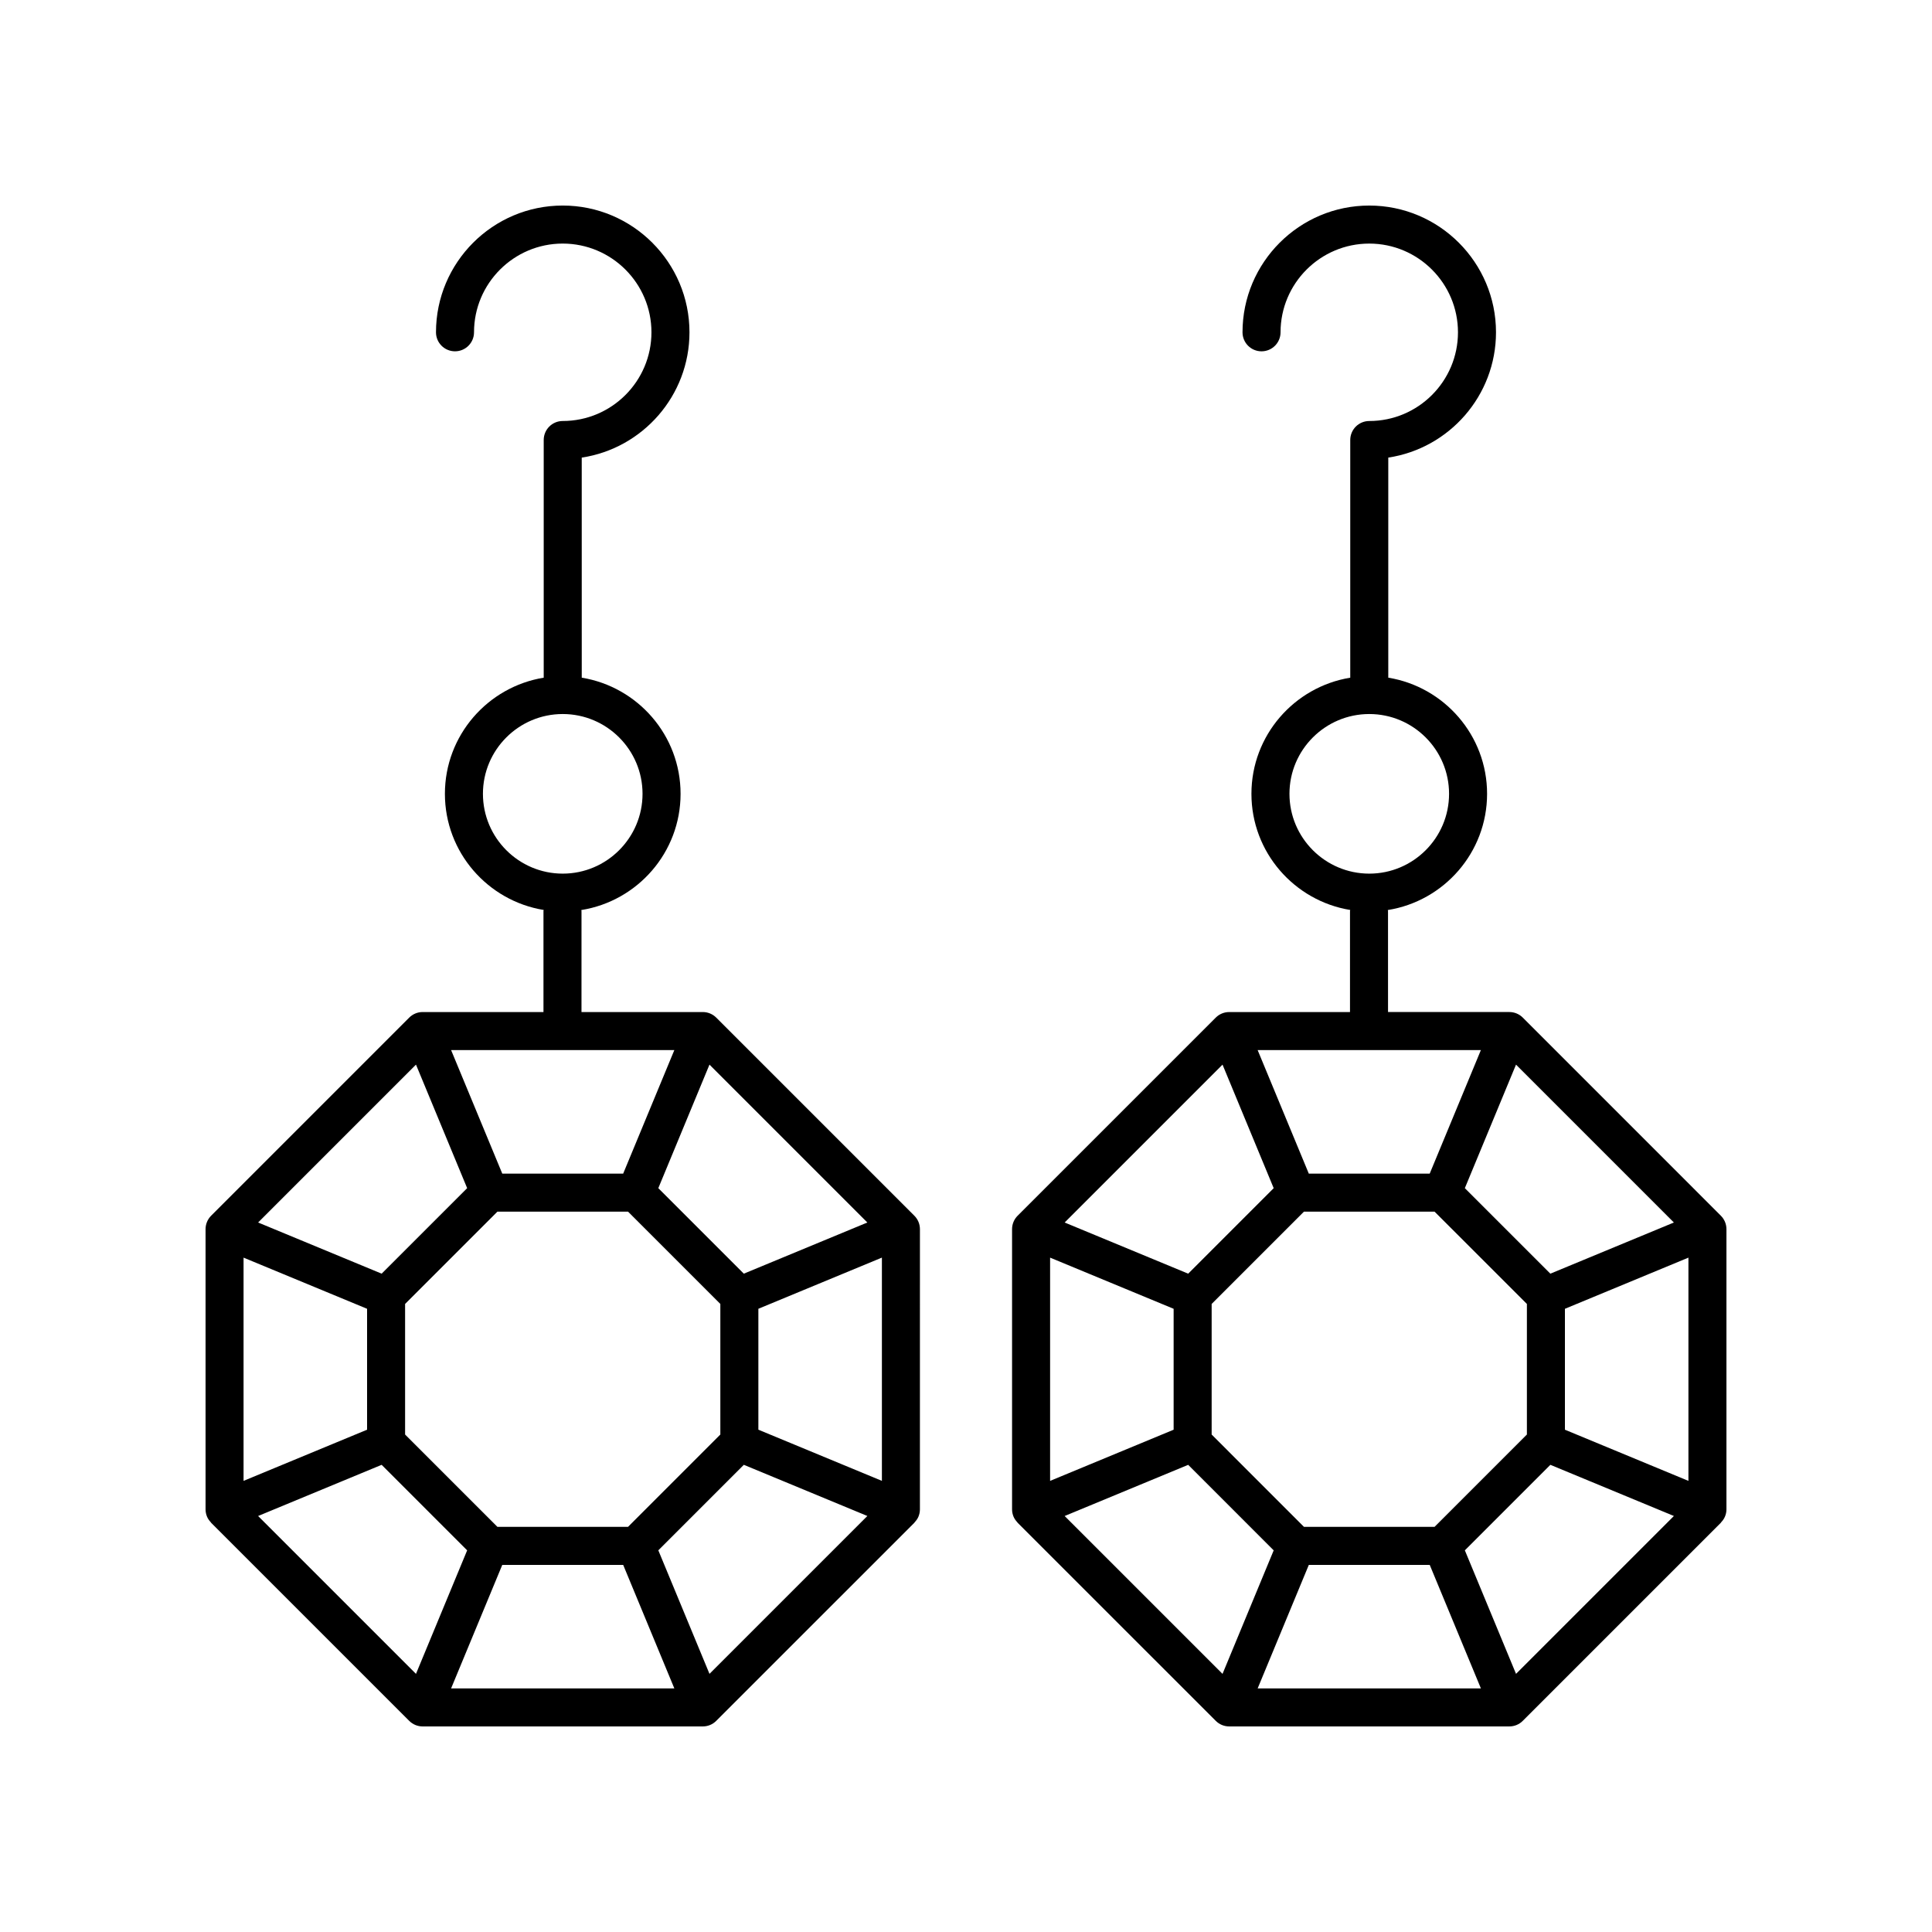
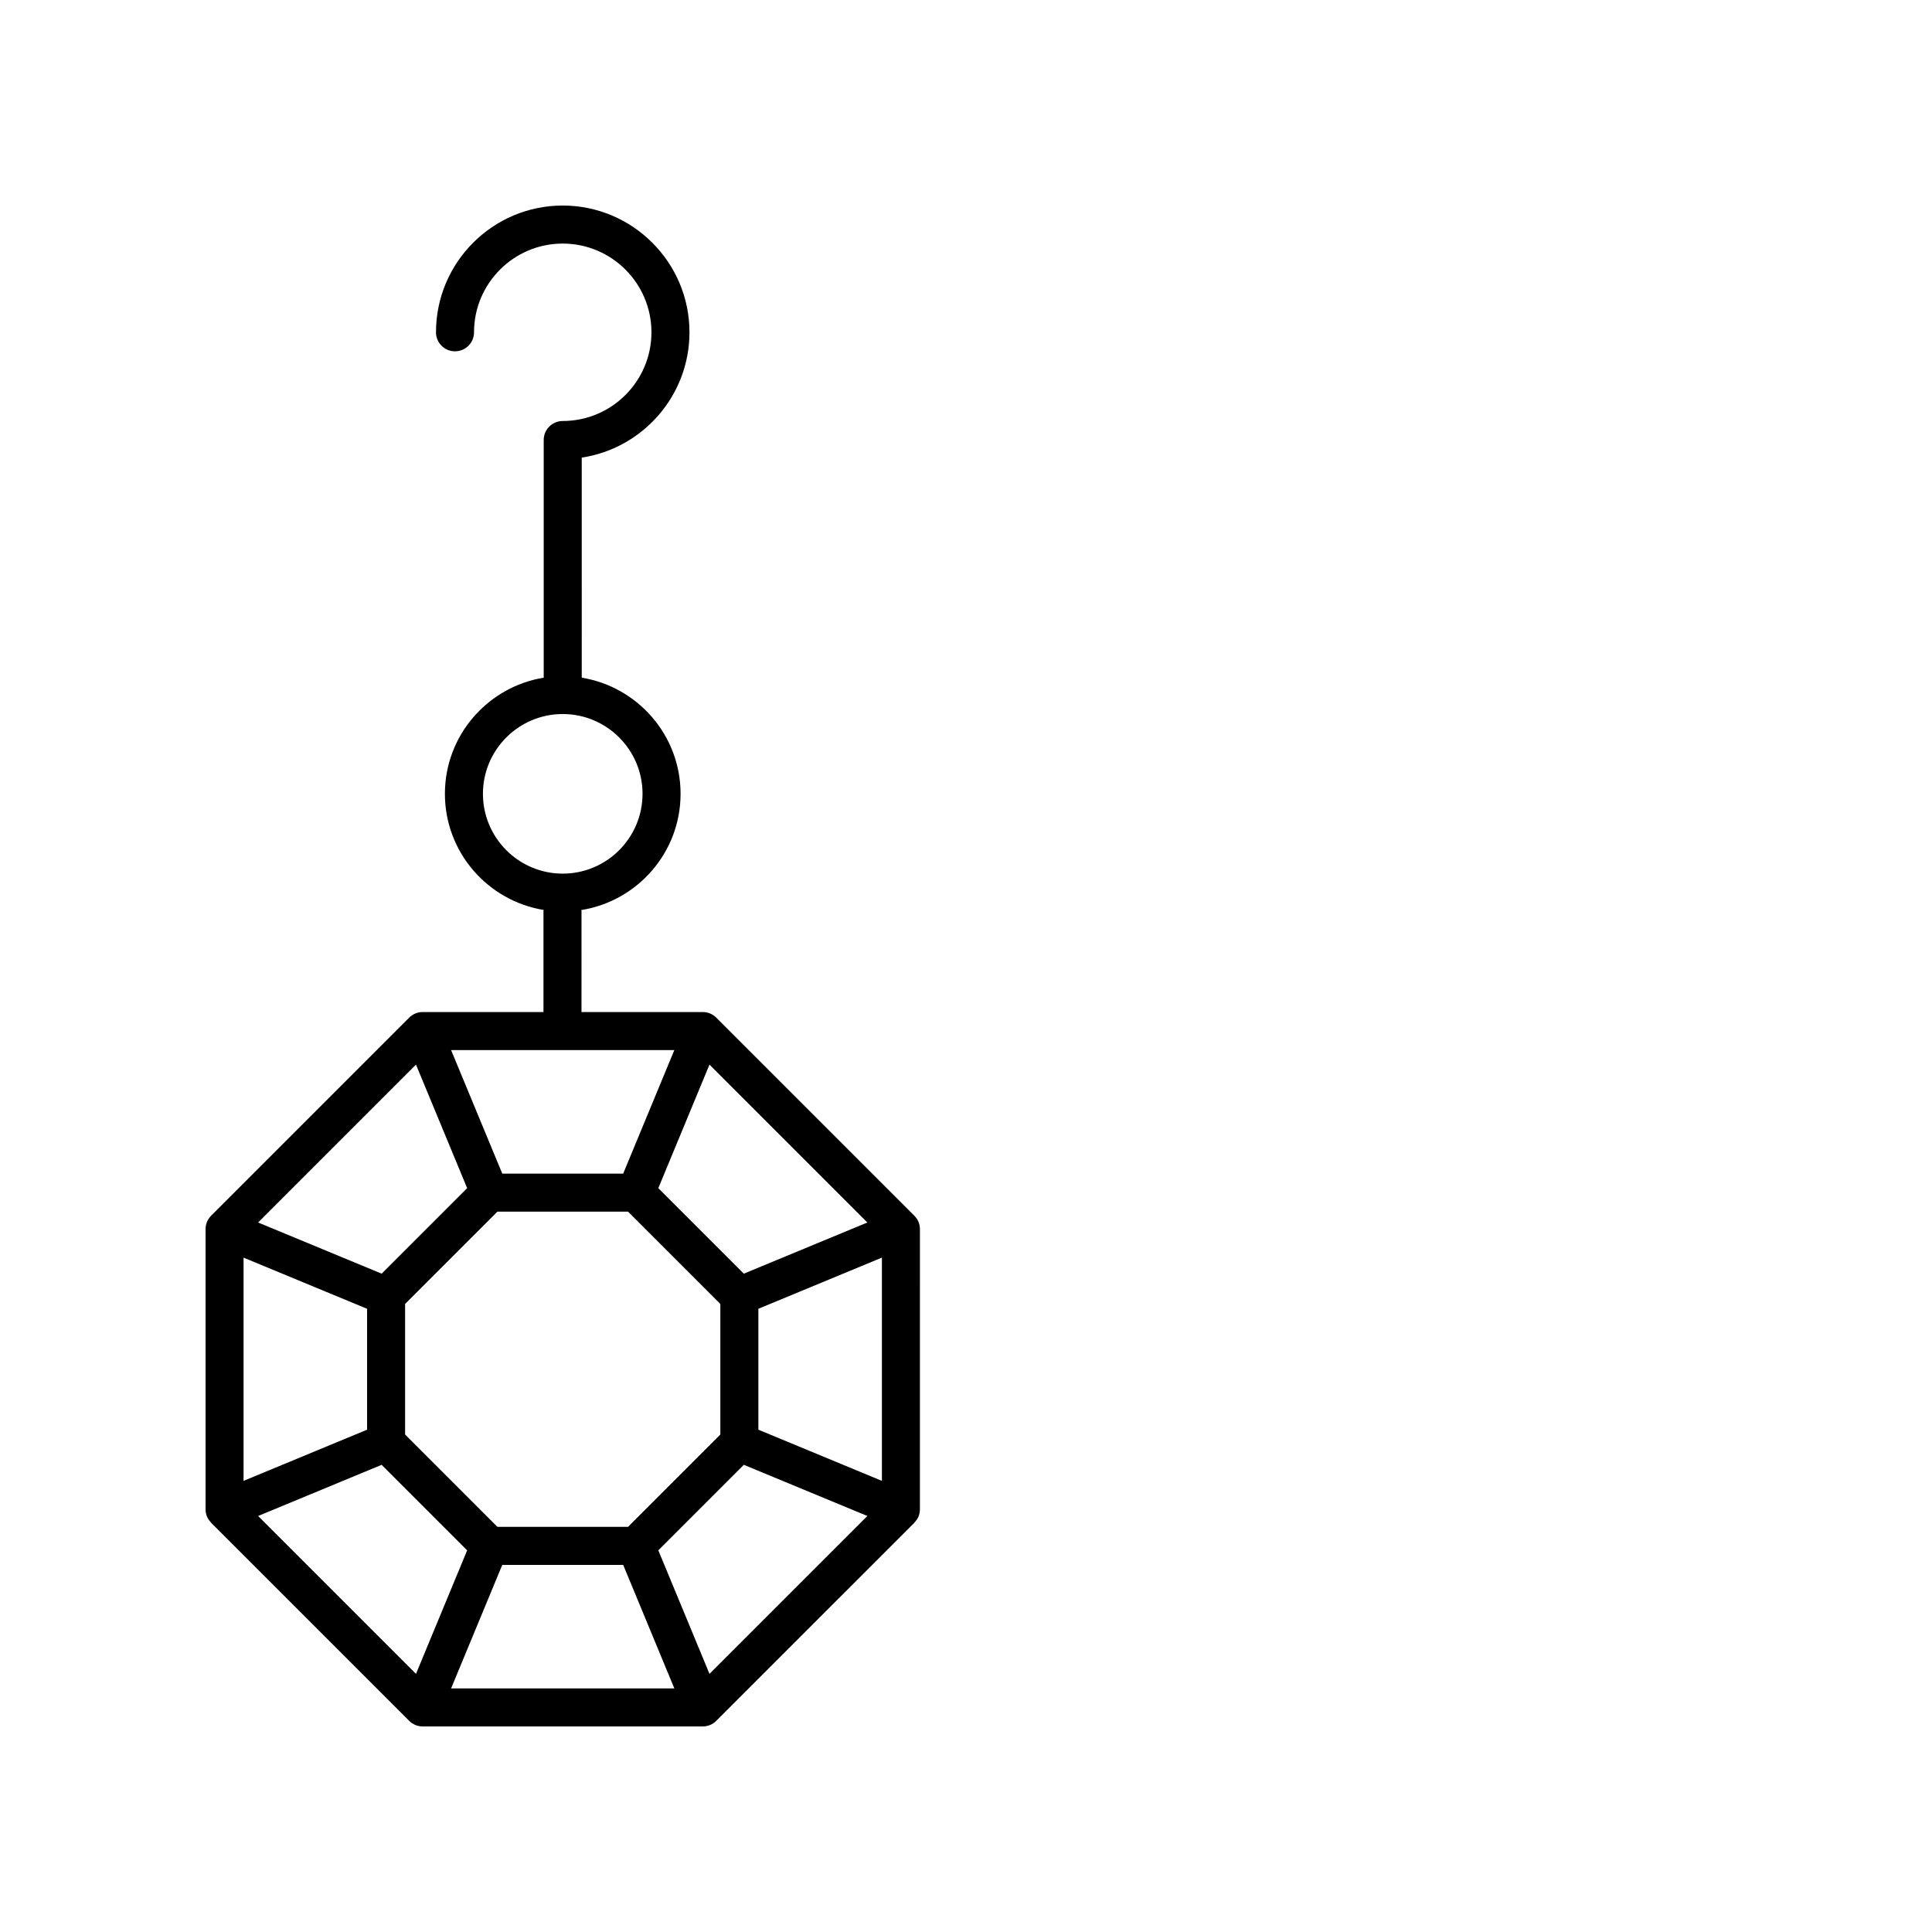
<svg xmlns="http://www.w3.org/2000/svg" fill="#000000" width="800px" height="800px" version="1.1" viewBox="144 144 512 512">
  <g>
    <path d="m199.85 547.4c0.039 0.043 0.055 0.105 0.098 0.148l52.465 52.465c0.004 0.004 0.008 0.008 0.012 0.012l0.02 0.02c0.473 0.473 1.027 0.84 1.633 1.094 0.609 0.25 1.262 0.383 1.93 0.383h74.242c0.668 0 1.324-0.133 1.93-0.383 0.605-0.25 1.16-0.621 1.633-1.094l0.016-0.016c0.004-0.004 0.008-0.008 0.016-0.016l52.469-52.465c0.043-0.043 0.059-0.102 0.098-0.148 0.402-0.43 0.758-0.91 0.996-1.488 0.25-0.605 0.383-1.258 0.383-1.93l0.004-74.238c0-1.34-0.531-2.617-1.477-3.562l-0.02-0.02c-0.004-0.004-0.008-0.008-0.012-0.012l-52.441-52.441c-0.004-0.004-0.008-0.008-0.016-0.016l-0.016-0.016c-0.945-0.945-2.223-1.477-3.562-1.477h-32.148l0.004-26.754c0-0.098-0.051-0.18-0.055-0.277 14.887-2.371 26.309-15.258 26.309-30.801 0-15.496-11.363-28.359-26.188-30.777l-0.004-58.324c16.141-2.434 28.551-16.398 28.551-33.207 0-18.52-15.07-33.59-33.59-33.59-18.52 0-33.586 15.07-33.586 33.59 0 2.785 2.254 5.039 5.039 5.039 2.785 0 5.039-2.254 5.039-5.039 0-12.965 10.543-23.512 23.508-23.512s23.512 10.547 23.512 23.512-10.547 23.508-23.512 23.508c-2.785 0-5.039 2.254-5.039 5.039v62.984c-14.824 2.422-26.184 15.281-26.184 30.777 0 15.5 11.359 28.359 26.18 30.781-0.008 0.105-0.059 0.191-0.059 0.297v26.754h-32.02c-1.34 0-2.617 0.531-3.562 1.477l-0.031 0.031-52.434 52.441-0.004 0.004-0.023 0.023c-0.945 0.949-1.477 2.227-1.477 3.566v74.242c0 0.668 0.133 1.324 0.383 1.93 0.238 0.574 0.59 1.055 0.992 1.484zm72.133-193.03c0-11.66 9.484-21.145 21.145-21.145s21.152 9.484 21.152 21.145-9.492 21.152-21.152 21.152c-11.66-0.004-21.145-9.492-21.145-21.152zm-17.742 71.766 13.562 32.738-22.664 22.66-32.734-13.559zm68.469-3.856-13.559 32.738h-32.043l-13.562-32.738zm51.148 45.695-32.738 13.559-22.66-22.66 13.559-32.738zm3.856 68.469-32.738-13.562v-32.043l32.738-13.559zm-45.691 51.145-13.559-32.734 22.66-22.664 32.738 13.562zm-119.62-41.832 32.734-13.562 22.664 22.664-13.562 32.734zm63.426-80.664h34.602l24.469 24.469v34.602l-24.469 24.473h-34.602l-24.473-24.473v-34.602zm1.281 93.621h32.043l13.555 32.73h-59.16zm-35.828-67.871v32.043l-32.734 13.559v-59.16z" />
-     <path d="m600.05 466.18-0.02-0.02c-0.004-0.004-0.008-0.008-0.012-0.012l-52.434-52.441c-0.004-0.004-0.008-0.008-0.012-0.016l-0.016-0.016c-0.945-0.945-2.223-1.477-3.562-1.477h-32.152l-0.004-26.754c0-0.098-0.051-0.18-0.055-0.277 14.883-2.367 26.309-15.258 26.309-30.801 0-15.496-11.363-28.355-26.184-30.777v-58.324c16.137-2.434 28.547-16.398 28.547-33.207-0.004-18.52-15.066-33.586-33.586-33.586-18.52 0-33.59 15.07-33.59 33.59 0 2.785 2.254 5.039 5.039 5.039s5.039-2.254 5.039-5.039c0-12.965 10.547-23.512 23.512-23.512 12.965 0 23.508 10.547 23.508 23.512s-10.543 23.508-23.508 23.508c-2.785 0-5.039 2.254-5.039 5.039v62.984c-14.828 2.422-26.188 15.281-26.188 30.777s11.359 28.355 26.18 30.781c-0.008 0.105-0.059 0.191-0.059 0.297v26.754h-32.016c-1.34 0-2.617 0.531-3.562 1.477l-0.02 0.02c-0.004 0.004-0.008 0.008-0.012 0.012l-52.438 52.434c-0.004 0.004-0.008 0.008-0.012 0.012l-0.02 0.02c-0.945 0.945-1.477 2.223-1.477 3.562v74.242c0 0.668 0.133 1.324 0.383 1.93 0.238 0.574 0.594 1.059 0.996 1.488 0.039 0.043 0.055 0.105 0.098 0.148l52.473 52.465c0.004 0.004 0.008 0.008 0.012 0.012l0.02 0.02c0.473 0.473 1.027 0.84 1.633 1.094 0.602 0.25 1.254 0.383 1.926 0.383h74.242c0.668 0 1.324-0.133 1.93-0.383s1.16-0.621 1.633-1.094l0.016-0.016c0.004-0.004 0.008-0.008 0.012-0.016l52.465-52.465c0.043-0.043 0.059-0.102 0.098-0.148 0.402-0.43 0.754-0.91 0.992-1.488 0.258-0.602 0.391-1.258 0.391-1.926v-74.242c0-1.34-0.531-2.617-1.477-3.562zm-114.33-111.81c0-11.66 9.492-21.145 21.152-21.145 11.66 0 21.145 9.484 21.145 21.145s-9.484 21.152-21.145 21.152c-11.66-0.004-21.152-9.492-21.152-21.152zm60.043 233.22-13.562-32.734 22.664-22.664 32.734 13.562zm-119.62-41.832 32.738-13.562 22.66 22.664-13.559 32.734zm-3.856-68.473 32.738 13.559v32.043l-32.738 13.562zm45.695-51.148 13.559 32.738-22.66 22.66-32.738-13.559zm68.469-3.856-13.562 32.738h-32.043l-13.559-32.738zm51.145 45.695-32.734 13.559-22.664-22.66 13.562-32.738zm-63.426 80.66h-34.602l-24.469-24.473v-34.602l24.469-24.469h34.602l24.473 24.469v34.602zm-33.32 10.078h32.043l13.559 32.73h-59.16zm67.871-35.828v-32.043l32.73-13.559v59.164z" />
  </g>
</svg>